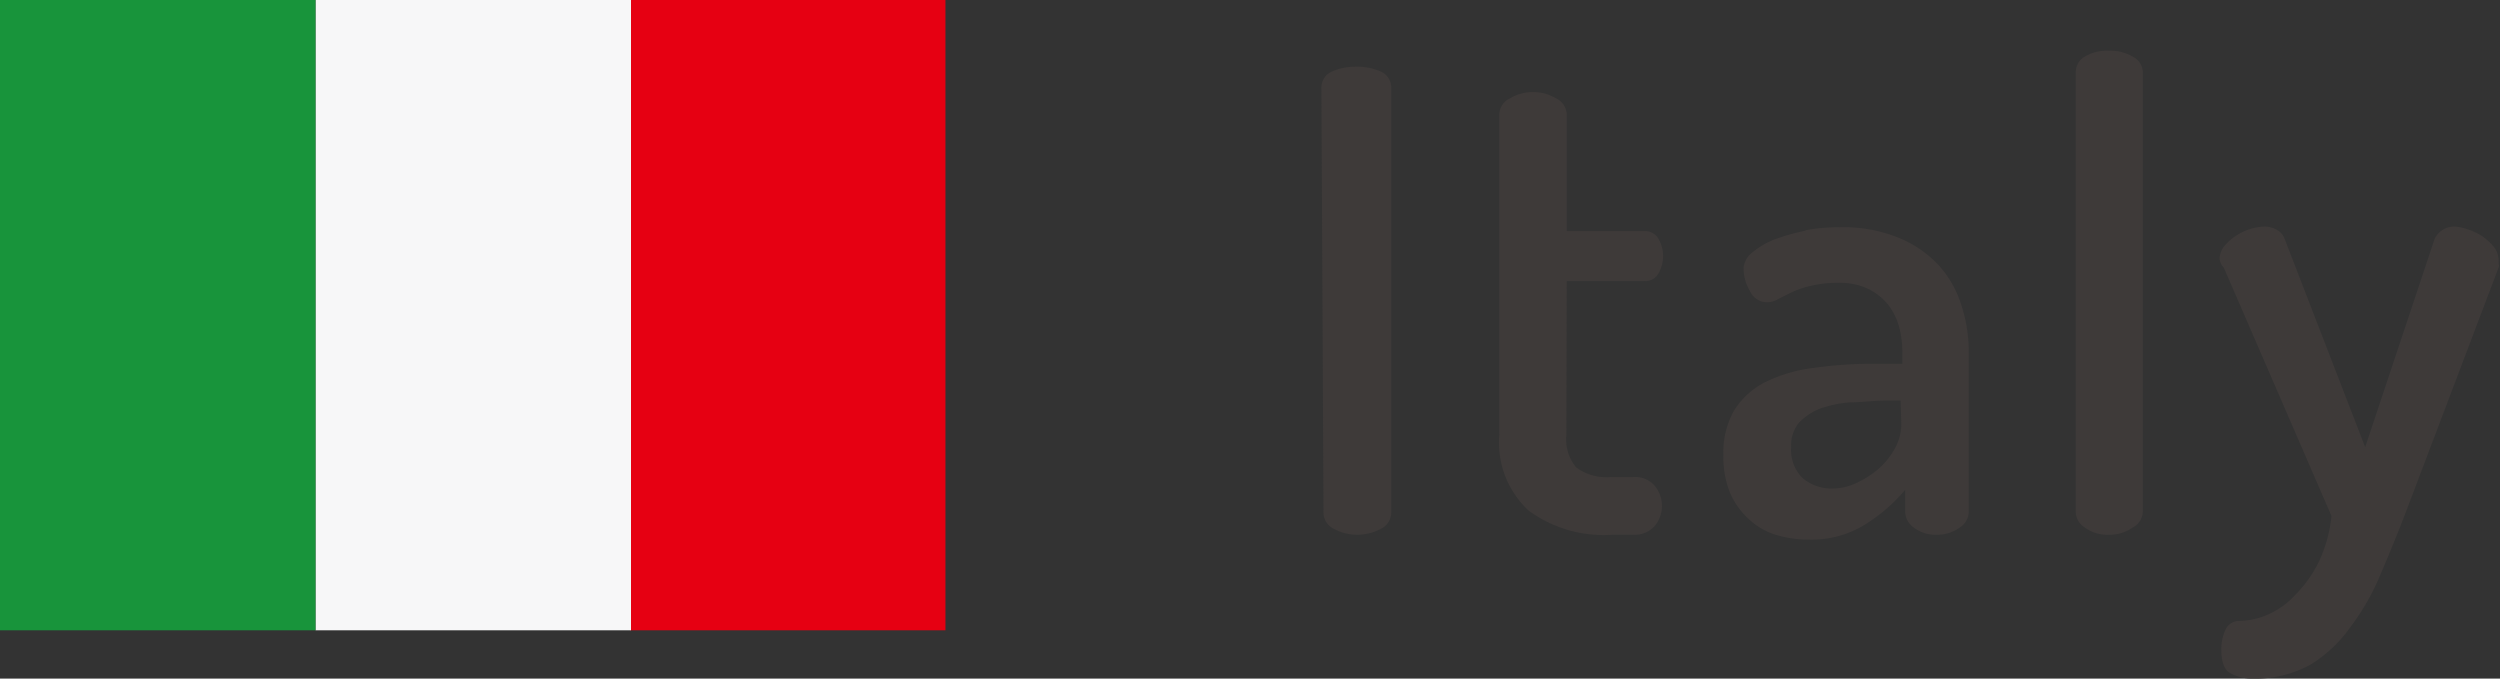
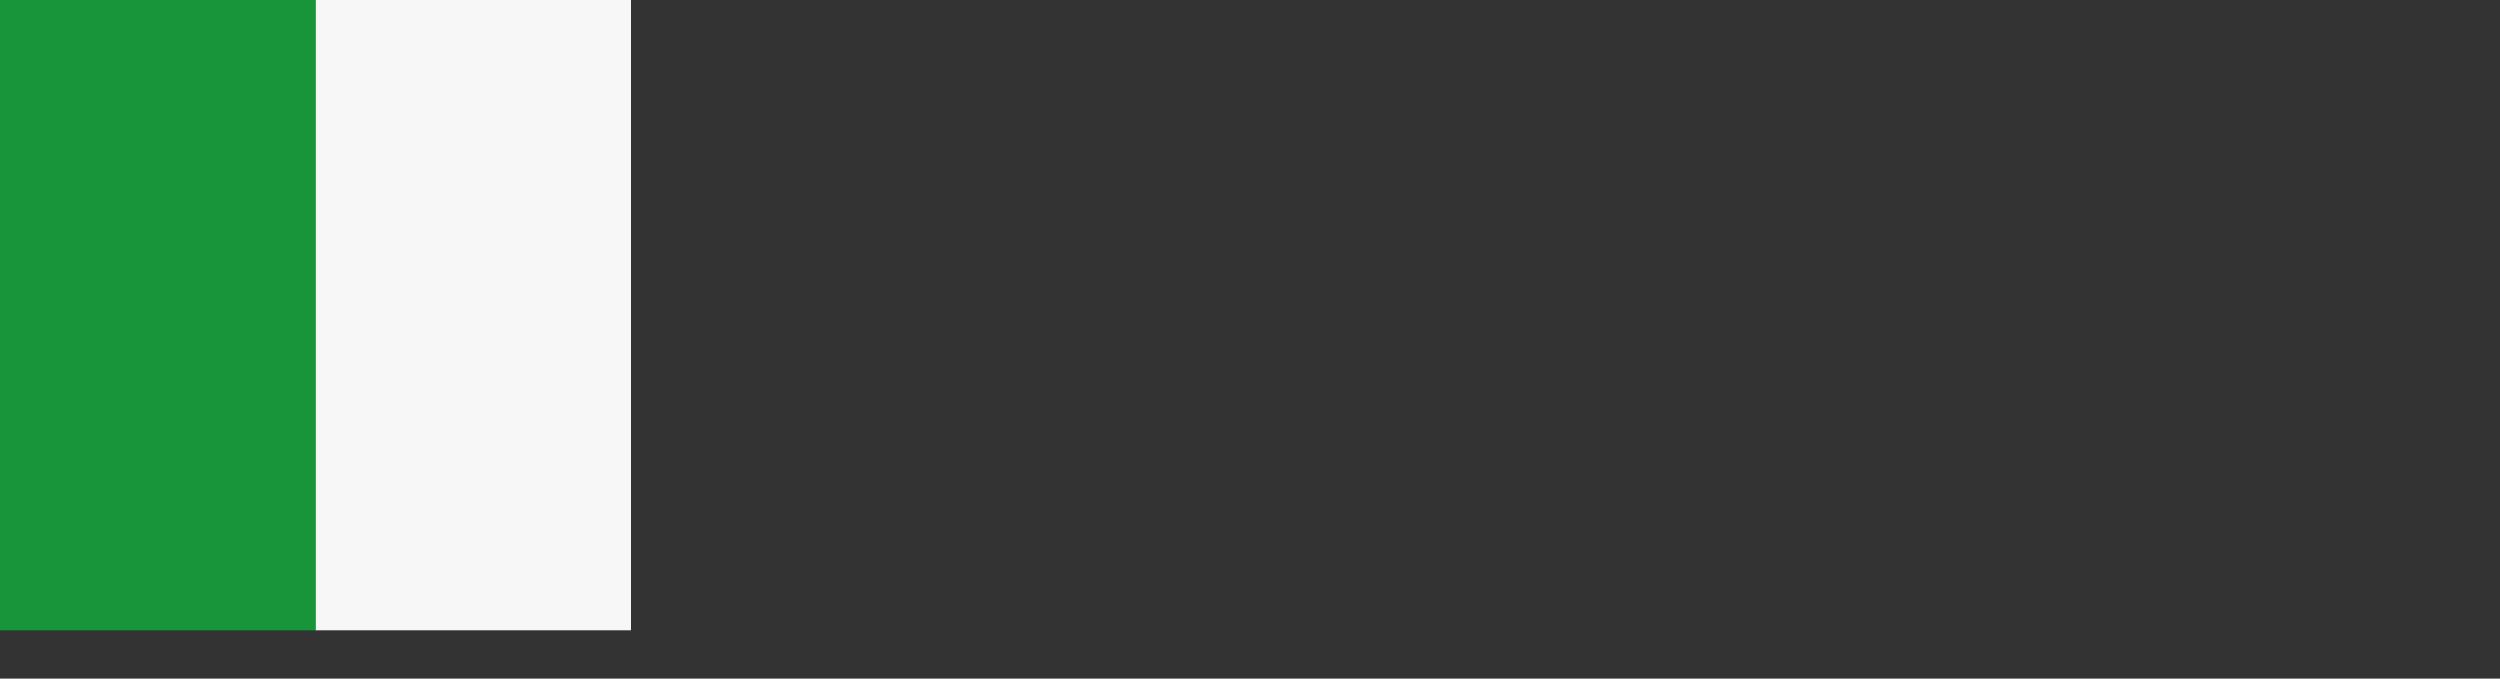
<svg xmlns="http://www.w3.org/2000/svg" id="レイヤー_1" data-name="レイヤー 1" viewBox="0 0 71.95 19.53">
  <rect x="0" y="0" width="71.95" height="19.53" fill="#333333" stroke="none" />
  <defs>
    <style>.cls-1{fill:#e60012;}.cls-2{fill:#f7f7f8;}.cls-3{fill:#18943b;}.cls-4{fill:#3e3a39;}</style>
  </defs>
-   <rect class="cls-1" x="18.13" width="9.08" height="18.14" />
  <rect class="cls-2" x="9.08" width="9.08" height="18.14" />
  <rect class="cls-3" width="9.08" height="18.14" />
-   <path class="cls-4" d="M67.1,14.85a4,4,0,0,1-.38,1.35,3.61,3.61,0,0,1-.68.94,2.33,2.33,0,0,1-.8.56,2.15,2.15,0,0,1-.77.17.44.44,0,0,0-.42.25,1.34,1.34,0,0,0-.12.58c0,.36.09.59.27.68a1.29,1.29,0,0,0,.64.15,3.28,3.28,0,0,0,1.67-.41A4,4,0,0,0,67.68,18a6.93,6.93,0,0,0,.84-1.49c.24-.56.46-1.1.67-1.64L71.91,7.7a.12.12,0,0,0,0-.1V7.48a.64.64,0,0,0-.14-.38,1.6,1.6,0,0,0-.33-.3,1.62,1.62,0,0,0-.42-.2,1.41,1.41,0,0,0-.4-.08.63.63,0,0,0-.55.35l-2,6-2.32-6a.49.49,0,0,0-.23-.26.74.74,0,0,0-.36-.09,1.59,1.59,0,0,0-.83.28,1.5,1.5,0,0,0-.32.29.61.61,0,0,0-.13.35A.4.4,0,0,0,64,7.7ZM60,1.63a.52.52,0,0,0-.26.45V14.74a.54.54,0,0,0,.26.44,1.09,1.09,0,0,0,.69.21,1.13,1.13,0,0,0,.69-.21.53.53,0,0,0,.29-.44V2.08a.51.51,0,0,0-.29-.45,1.26,1.26,0,0,0-.69-.17,1.22,1.22,0,0,0-.69.17M54.72,12.22a1.47,1.47,0,0,1-.17.66,2.19,2.19,0,0,1-.46.59,2.72,2.72,0,0,1-.64.42,1.64,1.64,0,0,1-.7.17,1.31,1.31,0,0,1-.86-.29,1.14,1.14,0,0,1-.34-.91,1,1,0,0,1,.23-.7,1.71,1.71,0,0,1,.6-.4,3.43,3.43,0,0,1,.86-.18c.32,0,.67-.05,1-.05h.46ZM52,6.63a6.47,6.47,0,0,0-.9.25,2.29,2.29,0,0,0-.66.38.63.63,0,0,0-.26.46,1.3,1.3,0,0,0,.18.65.55.55,0,0,0,.52.33.6.6,0,0,0,.29-.09l.38-.19a2.5,2.5,0,0,1,.55-.19,3.23,3.23,0,0,1,.83-.09,1.87,1.87,0,0,1,.85.18,1.73,1.73,0,0,1,.57.46,1.9,1.9,0,0,1,.31.64,2.94,2.94,0,0,1,.09.71v.34h-.81a11.74,11.74,0,0,0-1.75.12A4.27,4.27,0,0,0,50.8,11a2.25,2.25,0,0,0-.89.81,2.42,2.42,0,0,0-.31,1.29,2.71,2.71,0,0,0,.19,1.08,2.17,2.17,0,0,0,.53.75,2,2,0,0,0,.78.46,3.31,3.31,0,0,0,.95.14,2.92,2.92,0,0,0,1.62-.43,4.93,4.93,0,0,0,1.16-1v.64a.57.57,0,0,0,.26.45,1,1,0,0,0,.63.2,1.11,1.11,0,0,0,.67-.2.55.55,0,0,0,.27-.45V10.12a4.25,4.25,0,0,0-.21-1.33,3.06,3.06,0,0,0-.64-1.14,3.24,3.24,0,0,0-1.15-.8,4.23,4.23,0,0,0-1.72-.31,5.31,5.31,0,0,0-1,.09M45.09,8.09h2.24a.43.43,0,0,0,.4-.22,1,1,0,0,0,0-1,.45.45,0,0,0-.4-.22H45.09V3.28a.53.53,0,0,0-.31-.45,1.27,1.27,0,0,0-.67-.18,1.25,1.25,0,0,0-.65.18.52.52,0,0,0-.31.45v9.23A2.67,2.67,0,0,0,44,14.7a3.66,3.66,0,0,0,2.41.69H47a.77.77,0,0,0,.63-.26.91.91,0,0,0,0-1.14.74.74,0,0,0-.63-.26h-.64a1.47,1.47,0,0,1-1-.28,1.27,1.27,0,0,1-.28-.94Zm-7,6.65a.52.52,0,0,0,.3.48,1.39,1.39,0,0,0,.67.17,1.43,1.43,0,0,0,.68-.17.52.52,0,0,0,.3-.48V2.54a.5.5,0,0,0-.3-.48A1.69,1.69,0,0,0,39,1.92a1.64,1.64,0,0,0-.67.14.5.5,0,0,0-.3.48Z" />
</svg>